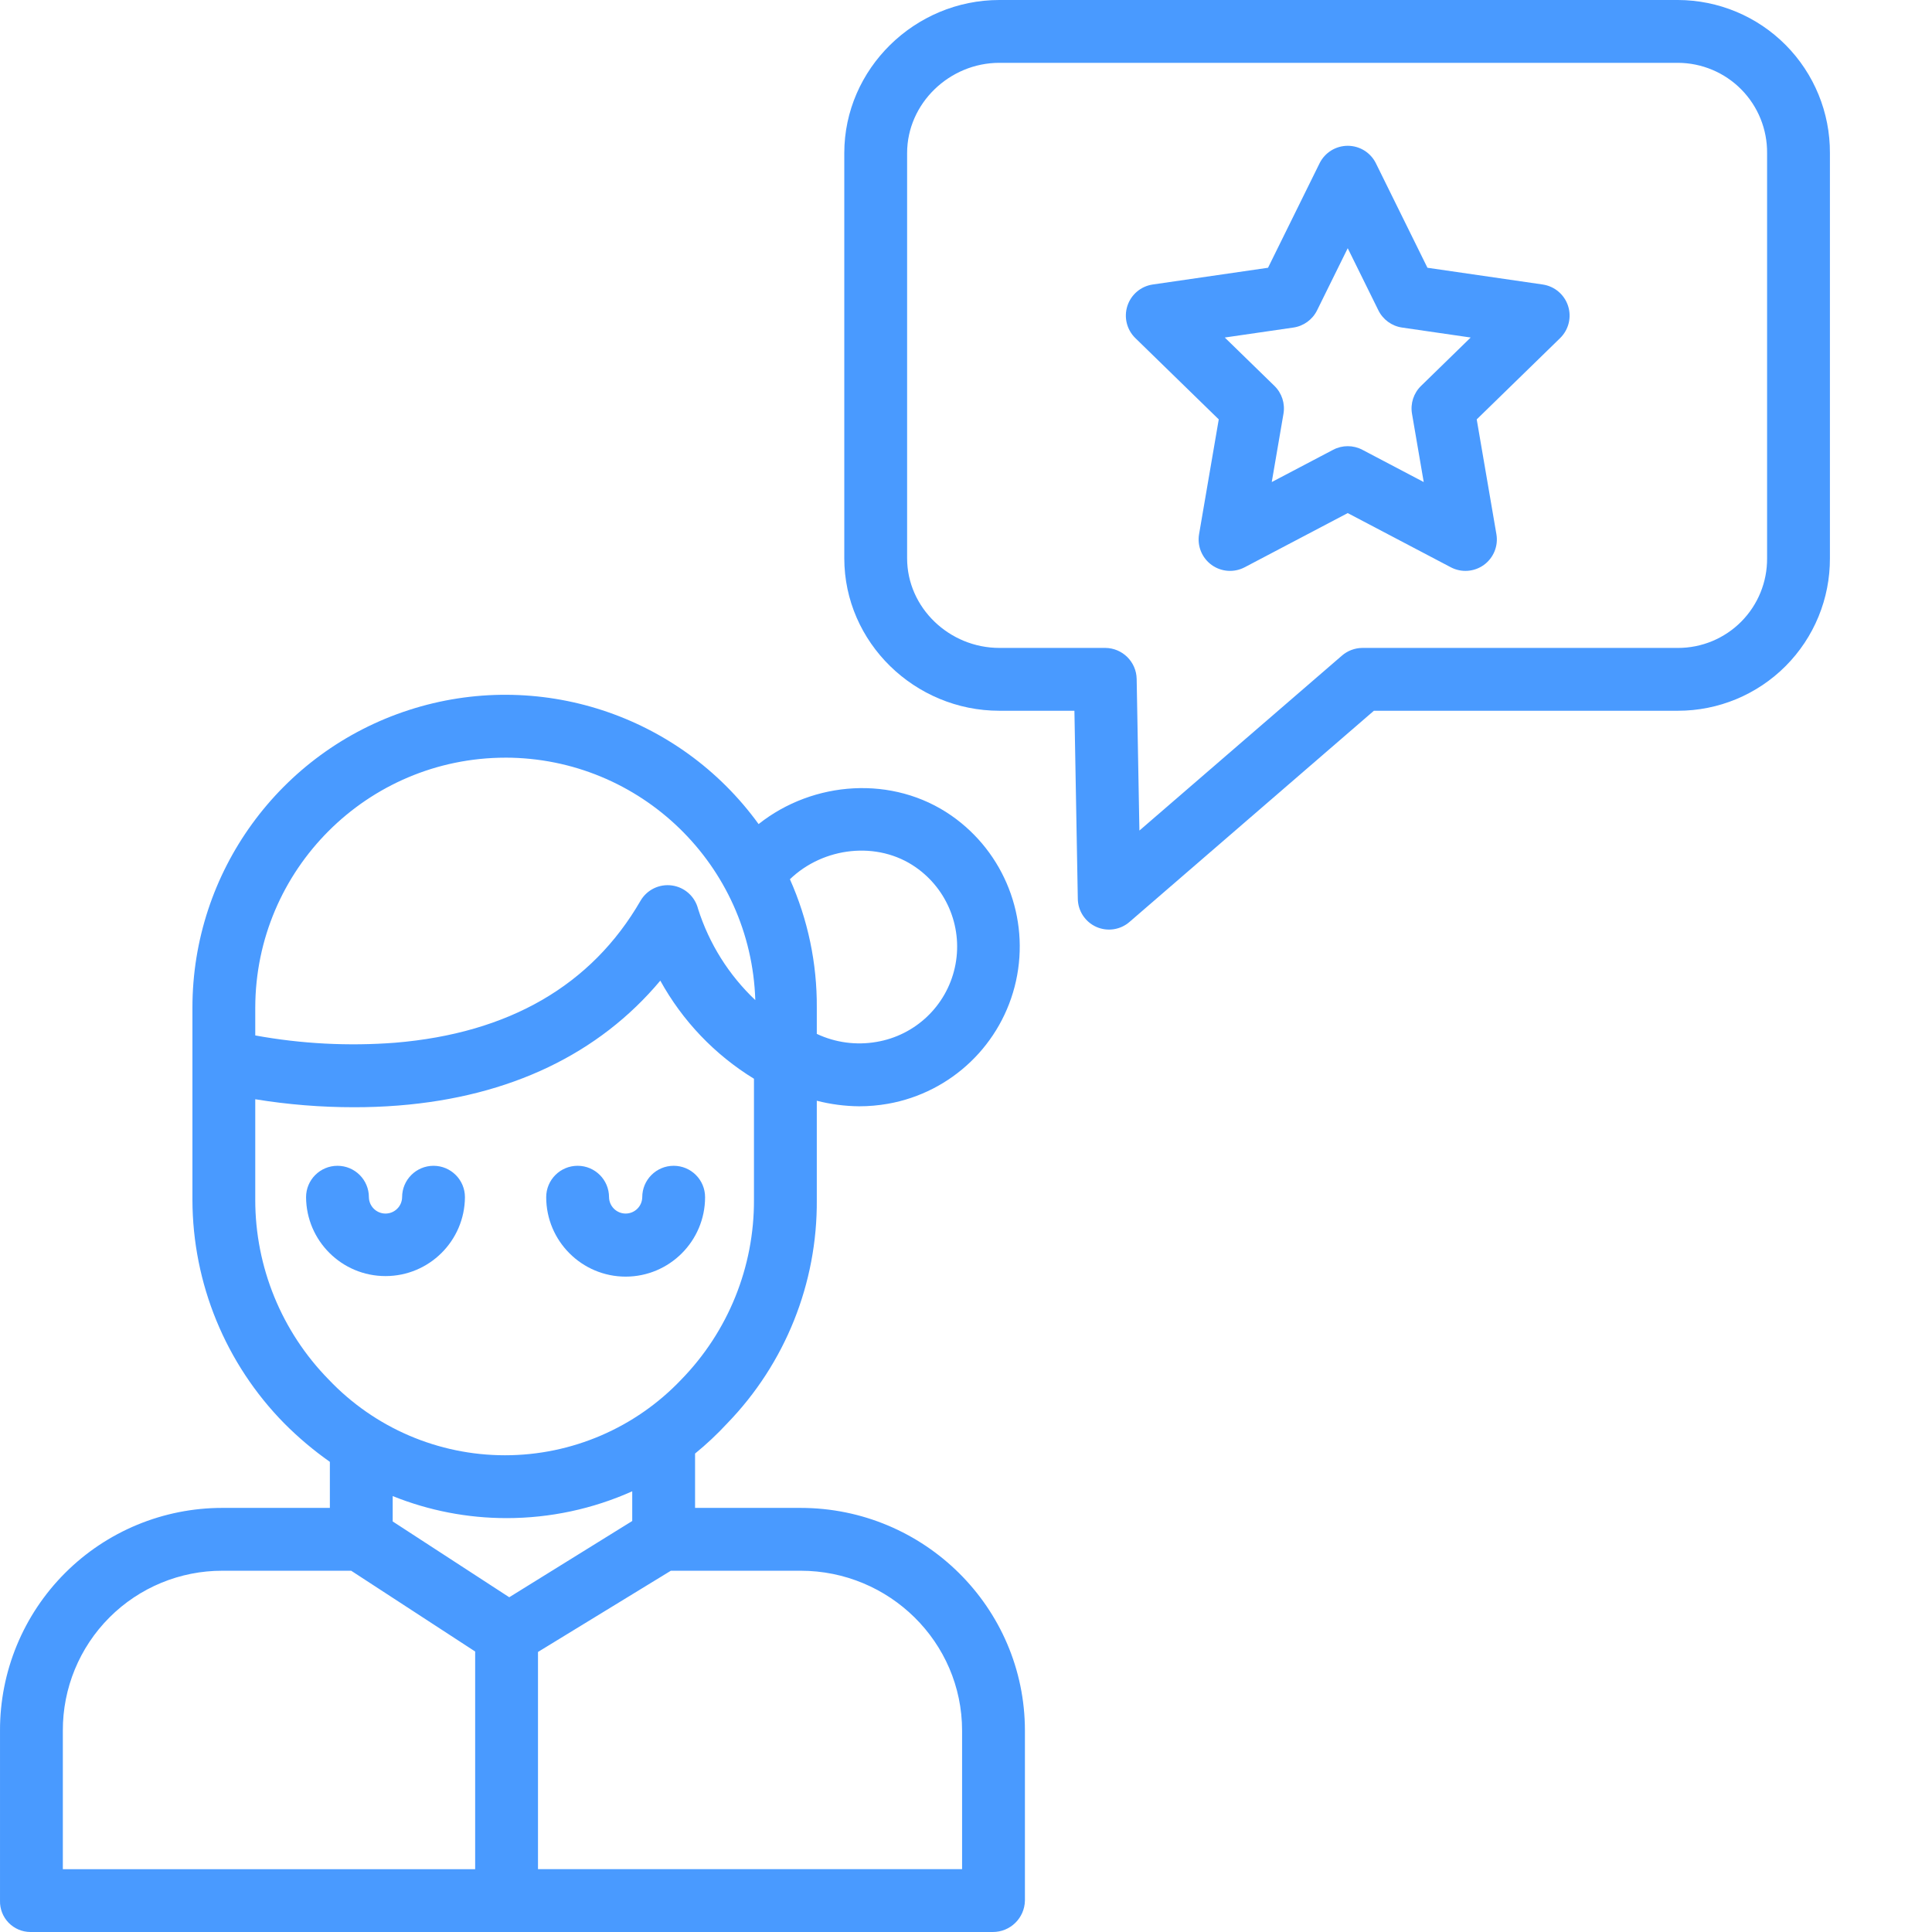
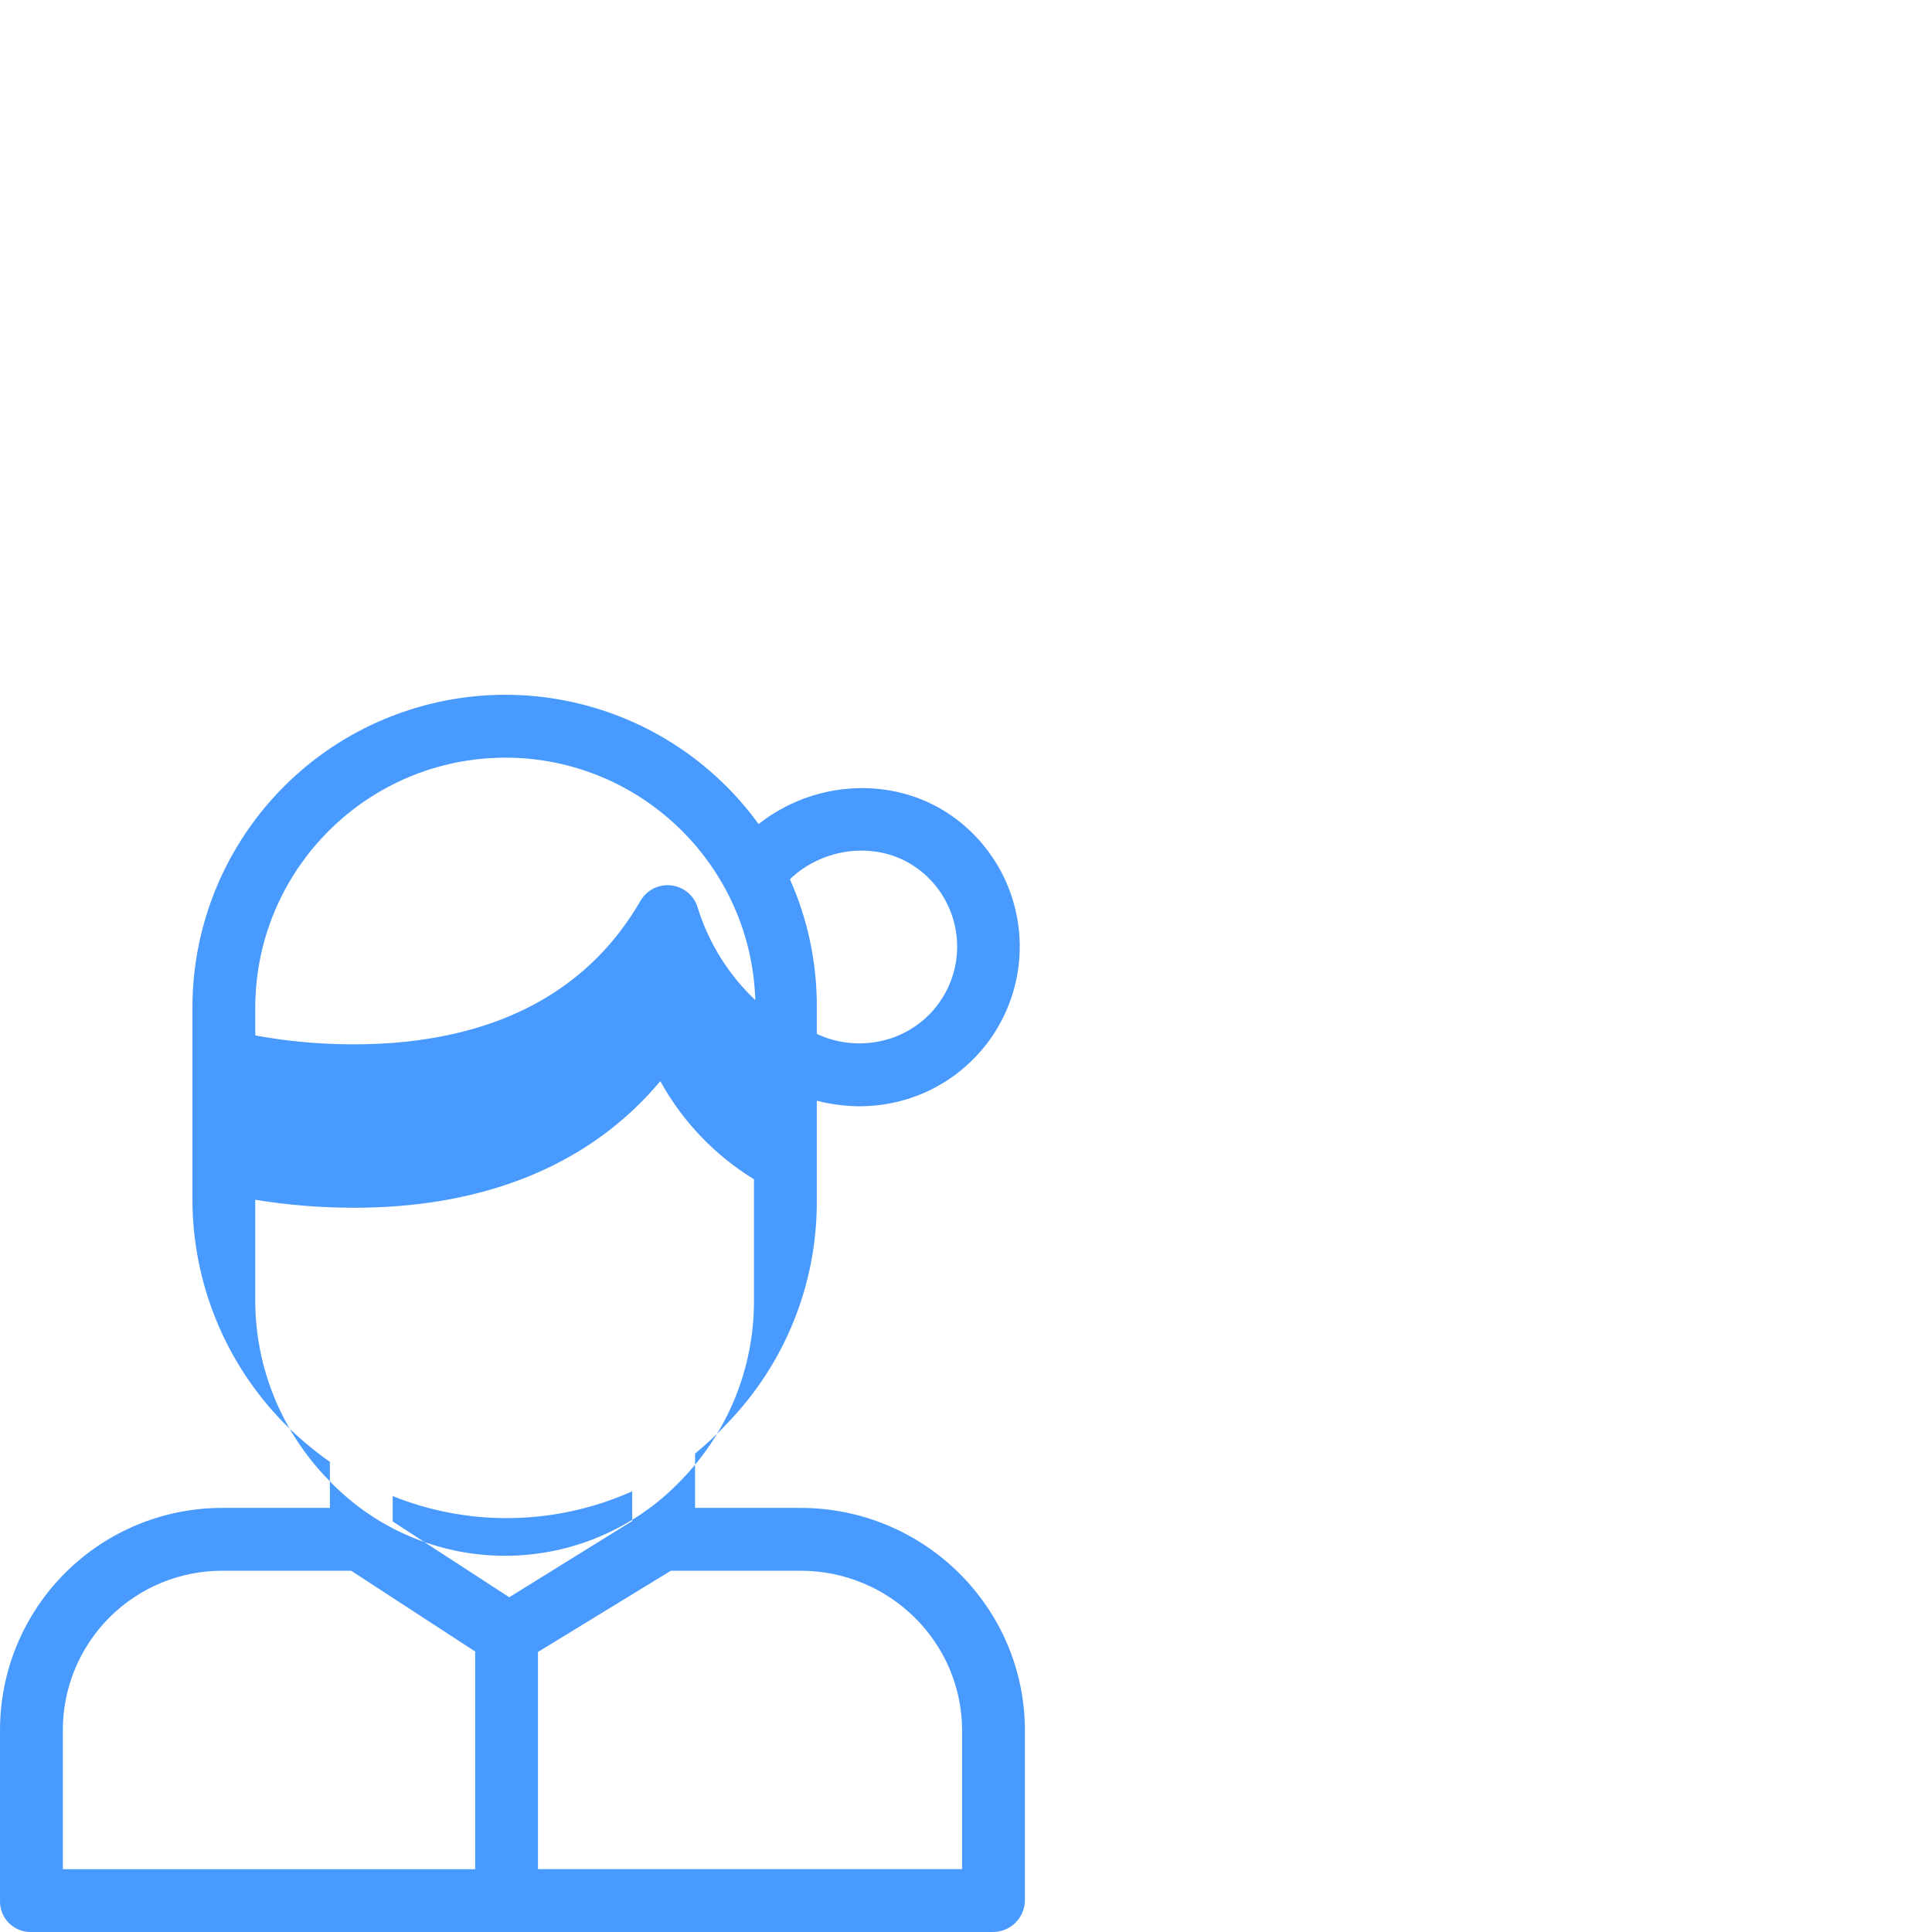
<svg xmlns="http://www.w3.org/2000/svg" width="512" height="512" x="0" y="0" viewBox="0 0 492 492" style="enable-background:new 0 0 512 512" xml:space="preserve" class="">
  <g>
-     <path d="m252.832 492c4.449.012 8.09-3.547 8.172-8v-43.27c0-31.402-25.723-56.73-57.125-56.73h-26.875v-13.84c2.902-2.363 5.633-4.926 8.172-7.672 14.797-15.25 22.996-35.711 22.828-56.957v-25.219c3.523.906 7.145 1.379 10.785 1.414 2.457 0 4.91-.215 7.332-.641 16.199-2.867 29.07-15.215 32.613-31.277s-2.941-32.68-16.43-42.094c-14.883-10.367-35.172-8.91-49.121 2.145-20.262-27.965-56.234-39.688-89.082-29.035-32.852 10.652-55.098 41.254-55.098 75.785v48.922c.043 21.316 8.441 41.766 23.398 56.957 3.574 3.594 7.457 6.867 11.602 9.785v11.727h-27.328c-15.047-.023-29.484 5.949-40.117 16.594-10.637 10.645-16.594 25.09-16.555 40.137v43.27c-.063 2.094.723 4.121 2.176 5.629 1.453 1.504 3.457 2.359 5.547 2.371zm-7.828-51.27v35.27h-108v-55.316l33.836-20.684h33.039c22.582 0 41.125 18.148 41.125 40.73zm-11.828-219.887c8.219 5.711 12.16 15.828 9.973 25.594-2.188 9.77-10.074 17.238-19.941 18.895-5.16.898-10.465.184-15.203-2.043v-6.68c.074-11.262-2.258-22.41-6.844-32.699 8.535-8.23 22.309-9.832 32.016-3.066zm-104.469-27.902c34.395.043 62.555 27.363 63.637 61.742-6.742-6.379-11.754-14.363-14.566-23.207-.789-3.16-3.414-5.527-6.641-5.98-3.227-.457-6.406 1.094-8.035 3.914-12.484 21.566-33.539 33.723-62.488 36.129-11.902.91-23.871.289-35.609-1.855v-7.074c.059-35.152 28.555-63.625 63.703-63.664zm-63.703 112.59v-25.598c8.32 1.355 16.738 2.039 25.168 2.035 3.613 0 7.406-.129 11.289-.438 28.465-2.258 51.102-13.176 66.691-31.801 5.652 10.254 13.871 18.863 23.852 24.984v30.816c.078 17.105-6.574 33.551-18.516 45.793-11.688 12.305-27.914 19.273-44.887 19.273-16.973 0-33.199-6.969-44.887-19.273-11.996-12.223-18.719-28.664-18.711-45.793zm64.066 81.07c11.008-.008 21.887-2.332 31.934-6.832v7.566l-31.32 19.418-29.68-19.305v-6.461c9.238 3.719 19.105 5.625 29.066 5.613zm-113.066 54.129c-.043-10.805 4.227-21.184 11.863-28.828 7.633-7.645 18.004-11.93 28.809-11.902h32.754l31.574 20.57v55.43h-105zm0 0" fill="#499aff" data-original="#000000" style="" class="" />
-     <path d="m110.402 296.879c-4.418 0-8 3.578-8 8-.035 2.309-1.918 4.164-4.23 4.164-2.309 0-4.195-1.855-4.23-4.164 0-4.422-3.582-8-8-8-4.418 0-8 3.578-8 8 .078 11.117 9.113 20.086 20.23 20.086s20.152-8.969 20.23-20.086c0-4.422-3.582-8-8-8zm0 0" fill="#499aff" data-original="#000000" style="" class="" />
-     <path d="m159.328 325.105c11.164-.012 20.215-9.062 20.227-20.227 0-4.422-3.578-8-8-8-4.418 0-8 3.578-8 8-.035 2.309-1.918 4.164-4.23 4.164-2.309 0-4.191-1.855-4.23-4.164 0-4.422-3.578-8-8-8-4.418 0-8 3.578-8 8 .016 11.164 9.066 20.215 20.234 20.227zm0 0" fill="#499aff" data-original="#000000" style="" class="" />
-     <path d="m427.289 0h-172.801c-21.5 0-39.484 17.492-39.484 38.988v103.16c0 21.5 17.984 38.852 39.484 38.852h19.121l.863 47.82c.016 3.121 1.859 5.945 4.711 7.219 2.852 1.27 6.184.754 8.516-1.316l62.172-53.723h77.418c10.293.008 20.168-4.086 27.434-11.379 7.266-7.289 11.324-17.18 11.281-27.473v-103.16c.051-10.309-4.004-20.211-11.266-27.527-7.266-7.316-17.141-11.438-27.449-11.461zm22.715 142.148c.051 6.051-2.324 11.875-6.59 16.164-4.266 4.293-10.074 6.703-16.125 6.688h-80.395c-1.926.023-3.781.738-5.227 2.016l-51.508 44.492-.699-38.602c-.074-4.371-3.629-7.883-8-7.91h-26.973c-12.676.004-23.484-10.172-23.484-22.848v-103.16c0-12.676 10.809-22.988 23.484-22.988h172.801c6.066.02 11.875 2.453 16.141 6.77 4.262 4.316 6.629 10.152 6.574 16.219zm0 0" fill="#499aff" data-original="#000000" style="" class="" />
-     <path d="m392.863 72.449-29.352-4.262-13.125-26.602c-1.348-2.73-4.129-4.457-7.172-4.457-3.047 0-5.828 1.727-7.176 4.457l-13.125 26.602-29.352 4.262c-3.016.438-5.52 2.551-6.461 5.449-.941 2.895-.156 6.078 2.027 8.203l21.238 20.699-5.012 29.23c-.516 3 .719 6.035 3.18 7.824 2.465 1.789 5.73 2.023 8.426.609l26.25-13.801 26.254 13.801c2.695 1.414 5.961 1.18 8.426-.609 2.461-1.789 3.695-4.824 3.18-7.824l-5.012-29.23 21.238-20.699c2.18-2.129 2.965-5.305 2.023-8.203-.941-2.895-3.445-5.008-6.457-5.445zm-30.984 25.828c-1.887 1.836-2.746 4.484-2.301 7.082l2.984 17.398-15.625-8.215c-2.332-1.227-5.117-1.227-7.445 0l-15.629 8.215 2.984-17.398c.445-2.598-.414-5.246-2.297-7.082l-12.648-12.324 17.473-2.539c2.605-.379 4.855-2.016 6.023-4.375l7.812-15.832 7.812 15.832c1.168 2.359 3.418 3.996 6.023 4.375l17.473 2.539zm0 0" fill="#499aff" data-original="#000000" style="" class="" />
+     <path d="m252.832 492c4.449.012 8.09-3.547 8.172-8v-43.27c0-31.402-25.723-56.73-57.125-56.73h-26.875v-13.84c2.902-2.363 5.633-4.926 8.172-7.672 14.797-15.25 22.996-35.711 22.828-56.957v-25.219c3.523.906 7.145 1.379 10.785 1.414 2.457 0 4.91-.215 7.332-.641 16.199-2.867 29.07-15.215 32.613-31.277s-2.941-32.68-16.43-42.094c-14.883-10.367-35.172-8.91-49.121 2.145-20.262-27.965-56.234-39.688-89.082-29.035-32.852 10.652-55.098 41.254-55.098 75.785v48.922c.043 21.316 8.441 41.766 23.398 56.957 3.574 3.594 7.457 6.867 11.602 9.785v11.727h-27.328c-15.047-.023-29.484 5.949-40.117 16.594-10.637 10.645-16.594 25.09-16.555 40.137v43.27c-.063 2.094.723 4.121 2.176 5.629 1.453 1.504 3.457 2.359 5.547 2.371zm-7.828-51.27v35.27h-108v-55.316l33.836-20.684h33.039c22.582 0 41.125 18.148 41.125 40.73zm-11.828-219.887c8.219 5.711 12.16 15.828 9.973 25.594-2.188 9.77-10.074 17.238-19.941 18.895-5.16.898-10.465.184-15.203-2.043v-6.68c.074-11.262-2.258-22.41-6.844-32.699 8.535-8.23 22.309-9.832 32.016-3.066zm-104.469-27.902c34.395.043 62.555 27.363 63.637 61.742-6.742-6.379-11.754-14.363-14.566-23.207-.789-3.16-3.414-5.527-6.641-5.98-3.227-.457-6.406 1.094-8.035 3.914-12.484 21.566-33.539 33.723-62.488 36.129-11.902.91-23.871.289-35.609-1.855v-7.074c.059-35.152 28.555-63.625 63.703-63.664zm-63.703 112.59c8.32 1.355 16.738 2.039 25.168 2.035 3.613 0 7.406-.129 11.289-.438 28.465-2.258 51.102-13.176 66.691-31.801 5.652 10.254 13.871 18.863 23.852 24.984v30.816c.078 17.105-6.574 33.551-18.516 45.793-11.688 12.305-27.914 19.273-44.887 19.273-16.973 0-33.199-6.969-44.887-19.273-11.996-12.223-18.719-28.664-18.711-45.793zm64.066 81.07c11.008-.008 21.887-2.332 31.934-6.832v7.566l-31.32 19.418-29.68-19.305v-6.461c9.238 3.719 19.105 5.625 29.066 5.613zm-113.066 54.129c-.043-10.805 4.227-21.184 11.863-28.828 7.633-7.645 18.004-11.93 28.809-11.902h32.754l31.574 20.57v55.43h-105zm0 0" fill="#499aff" data-original="#000000" style="" class="" />
  </g>
</svg>